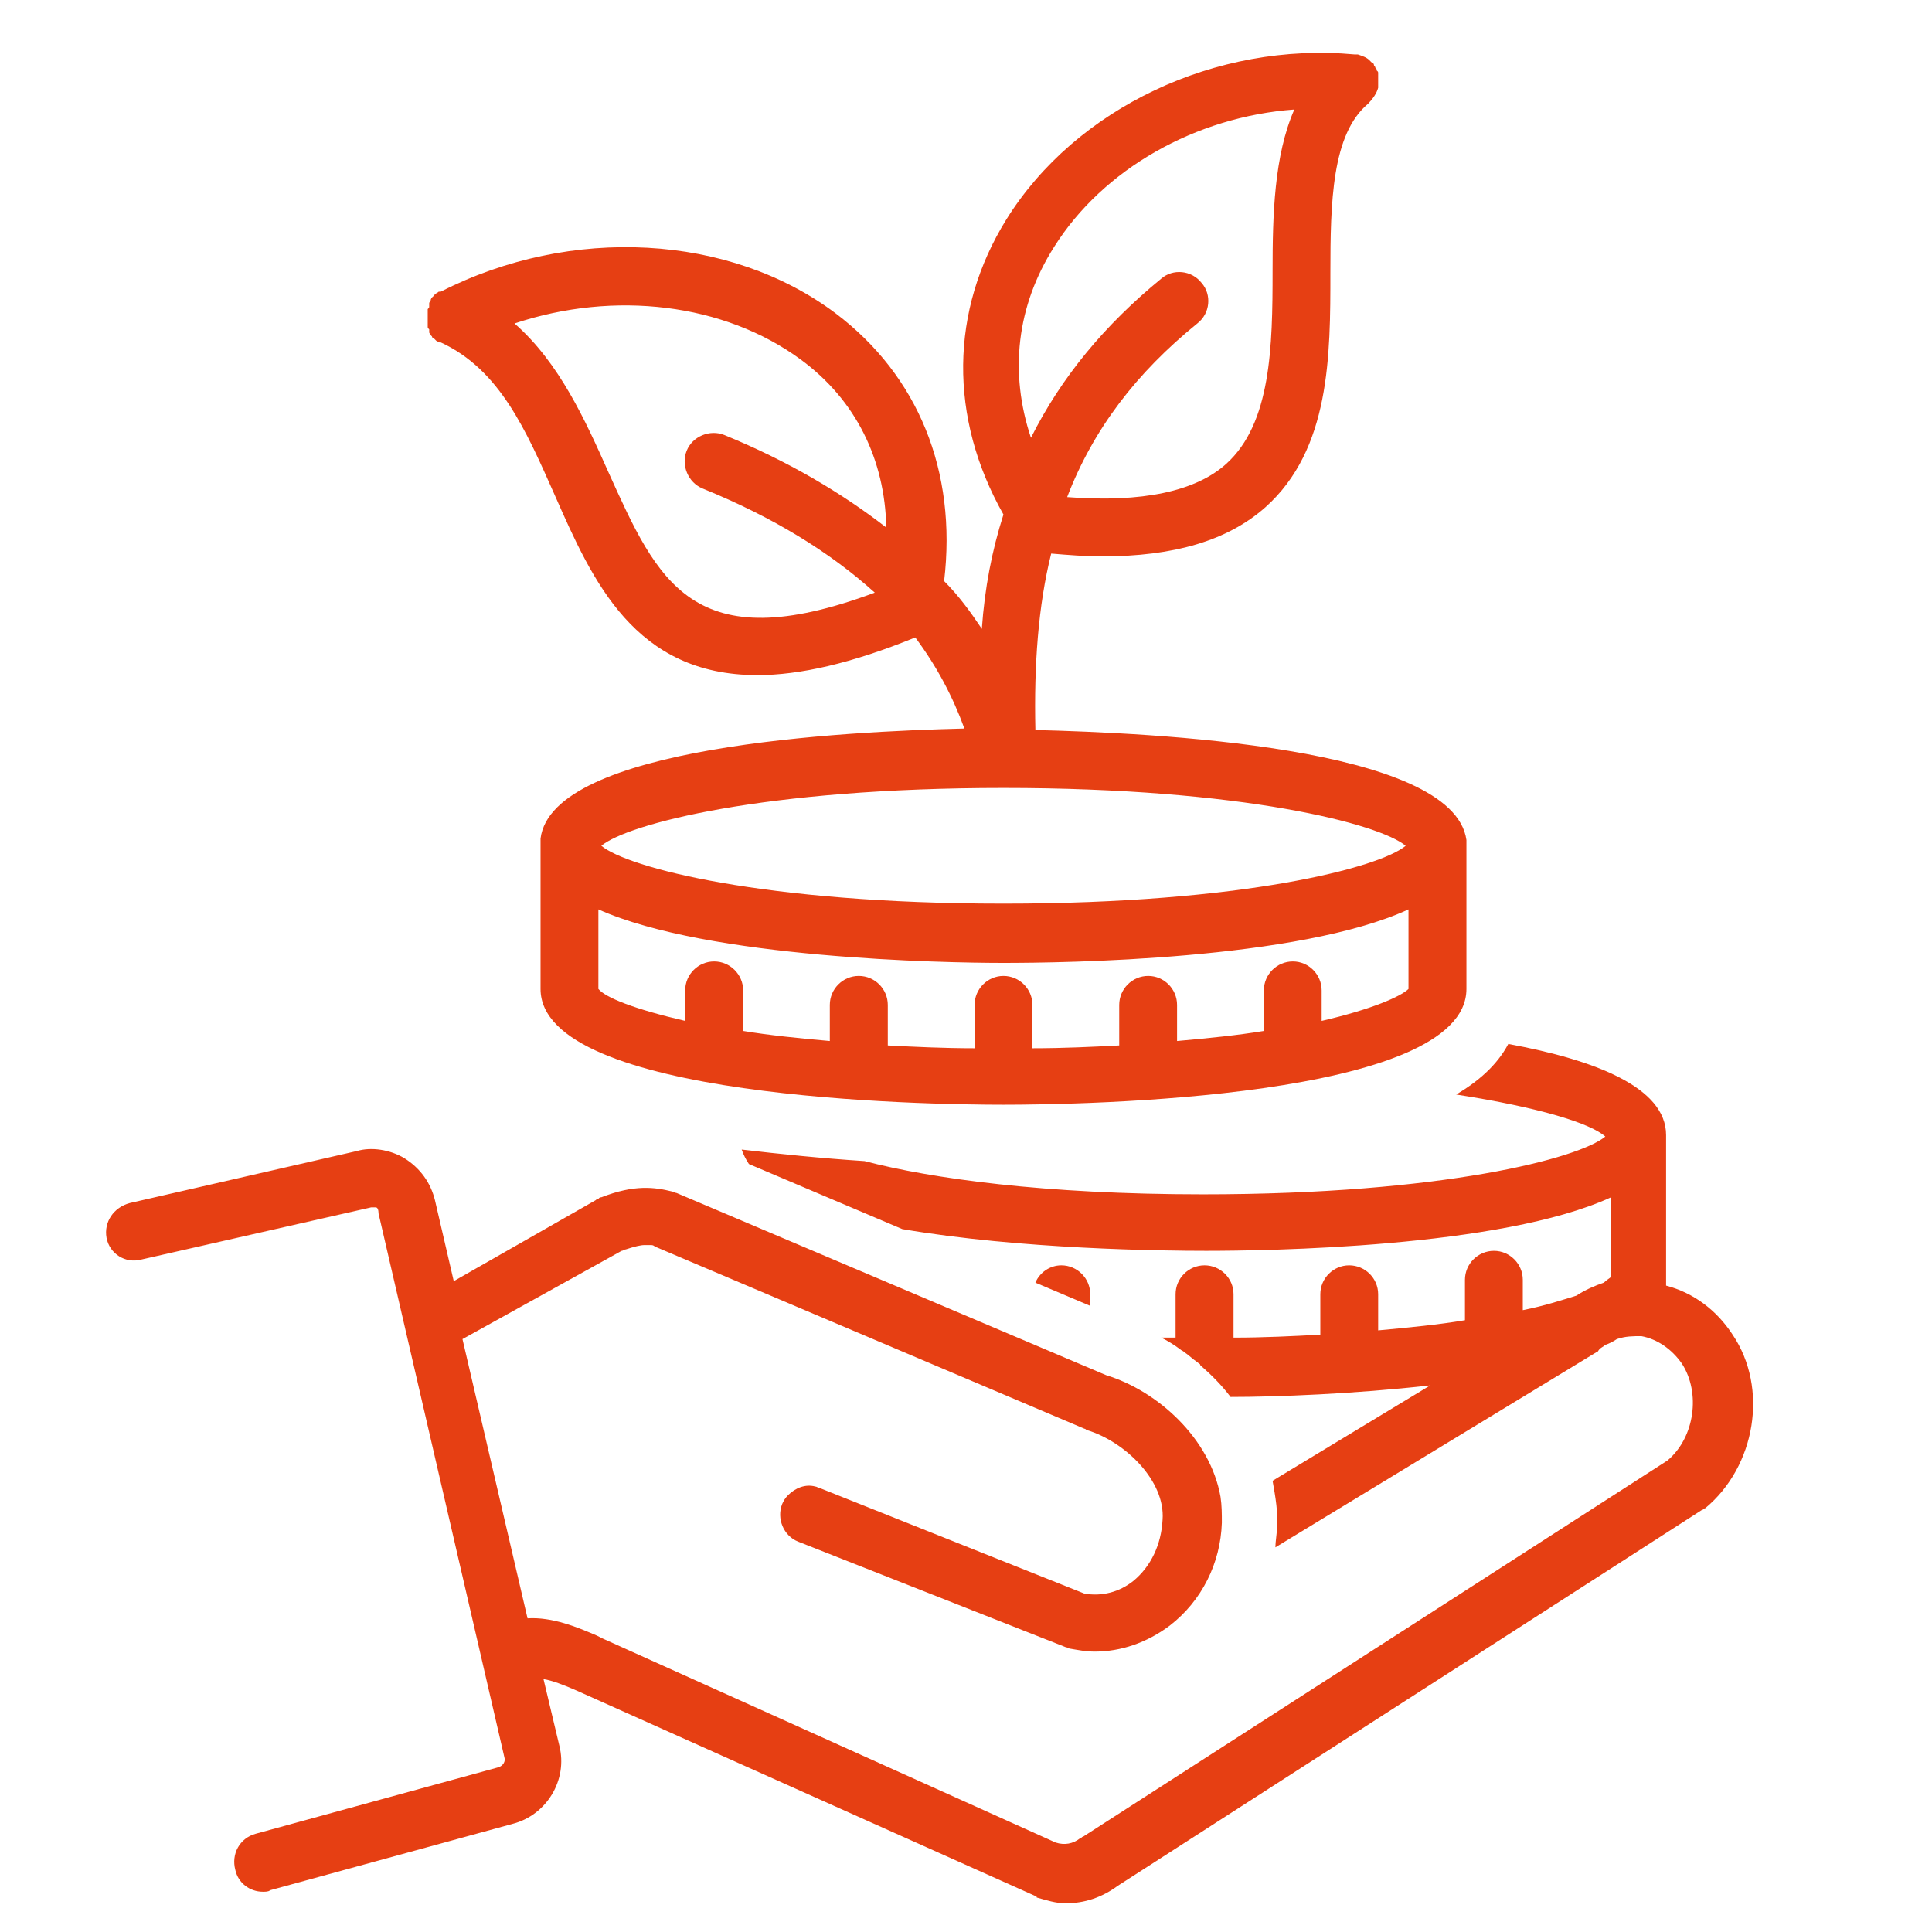
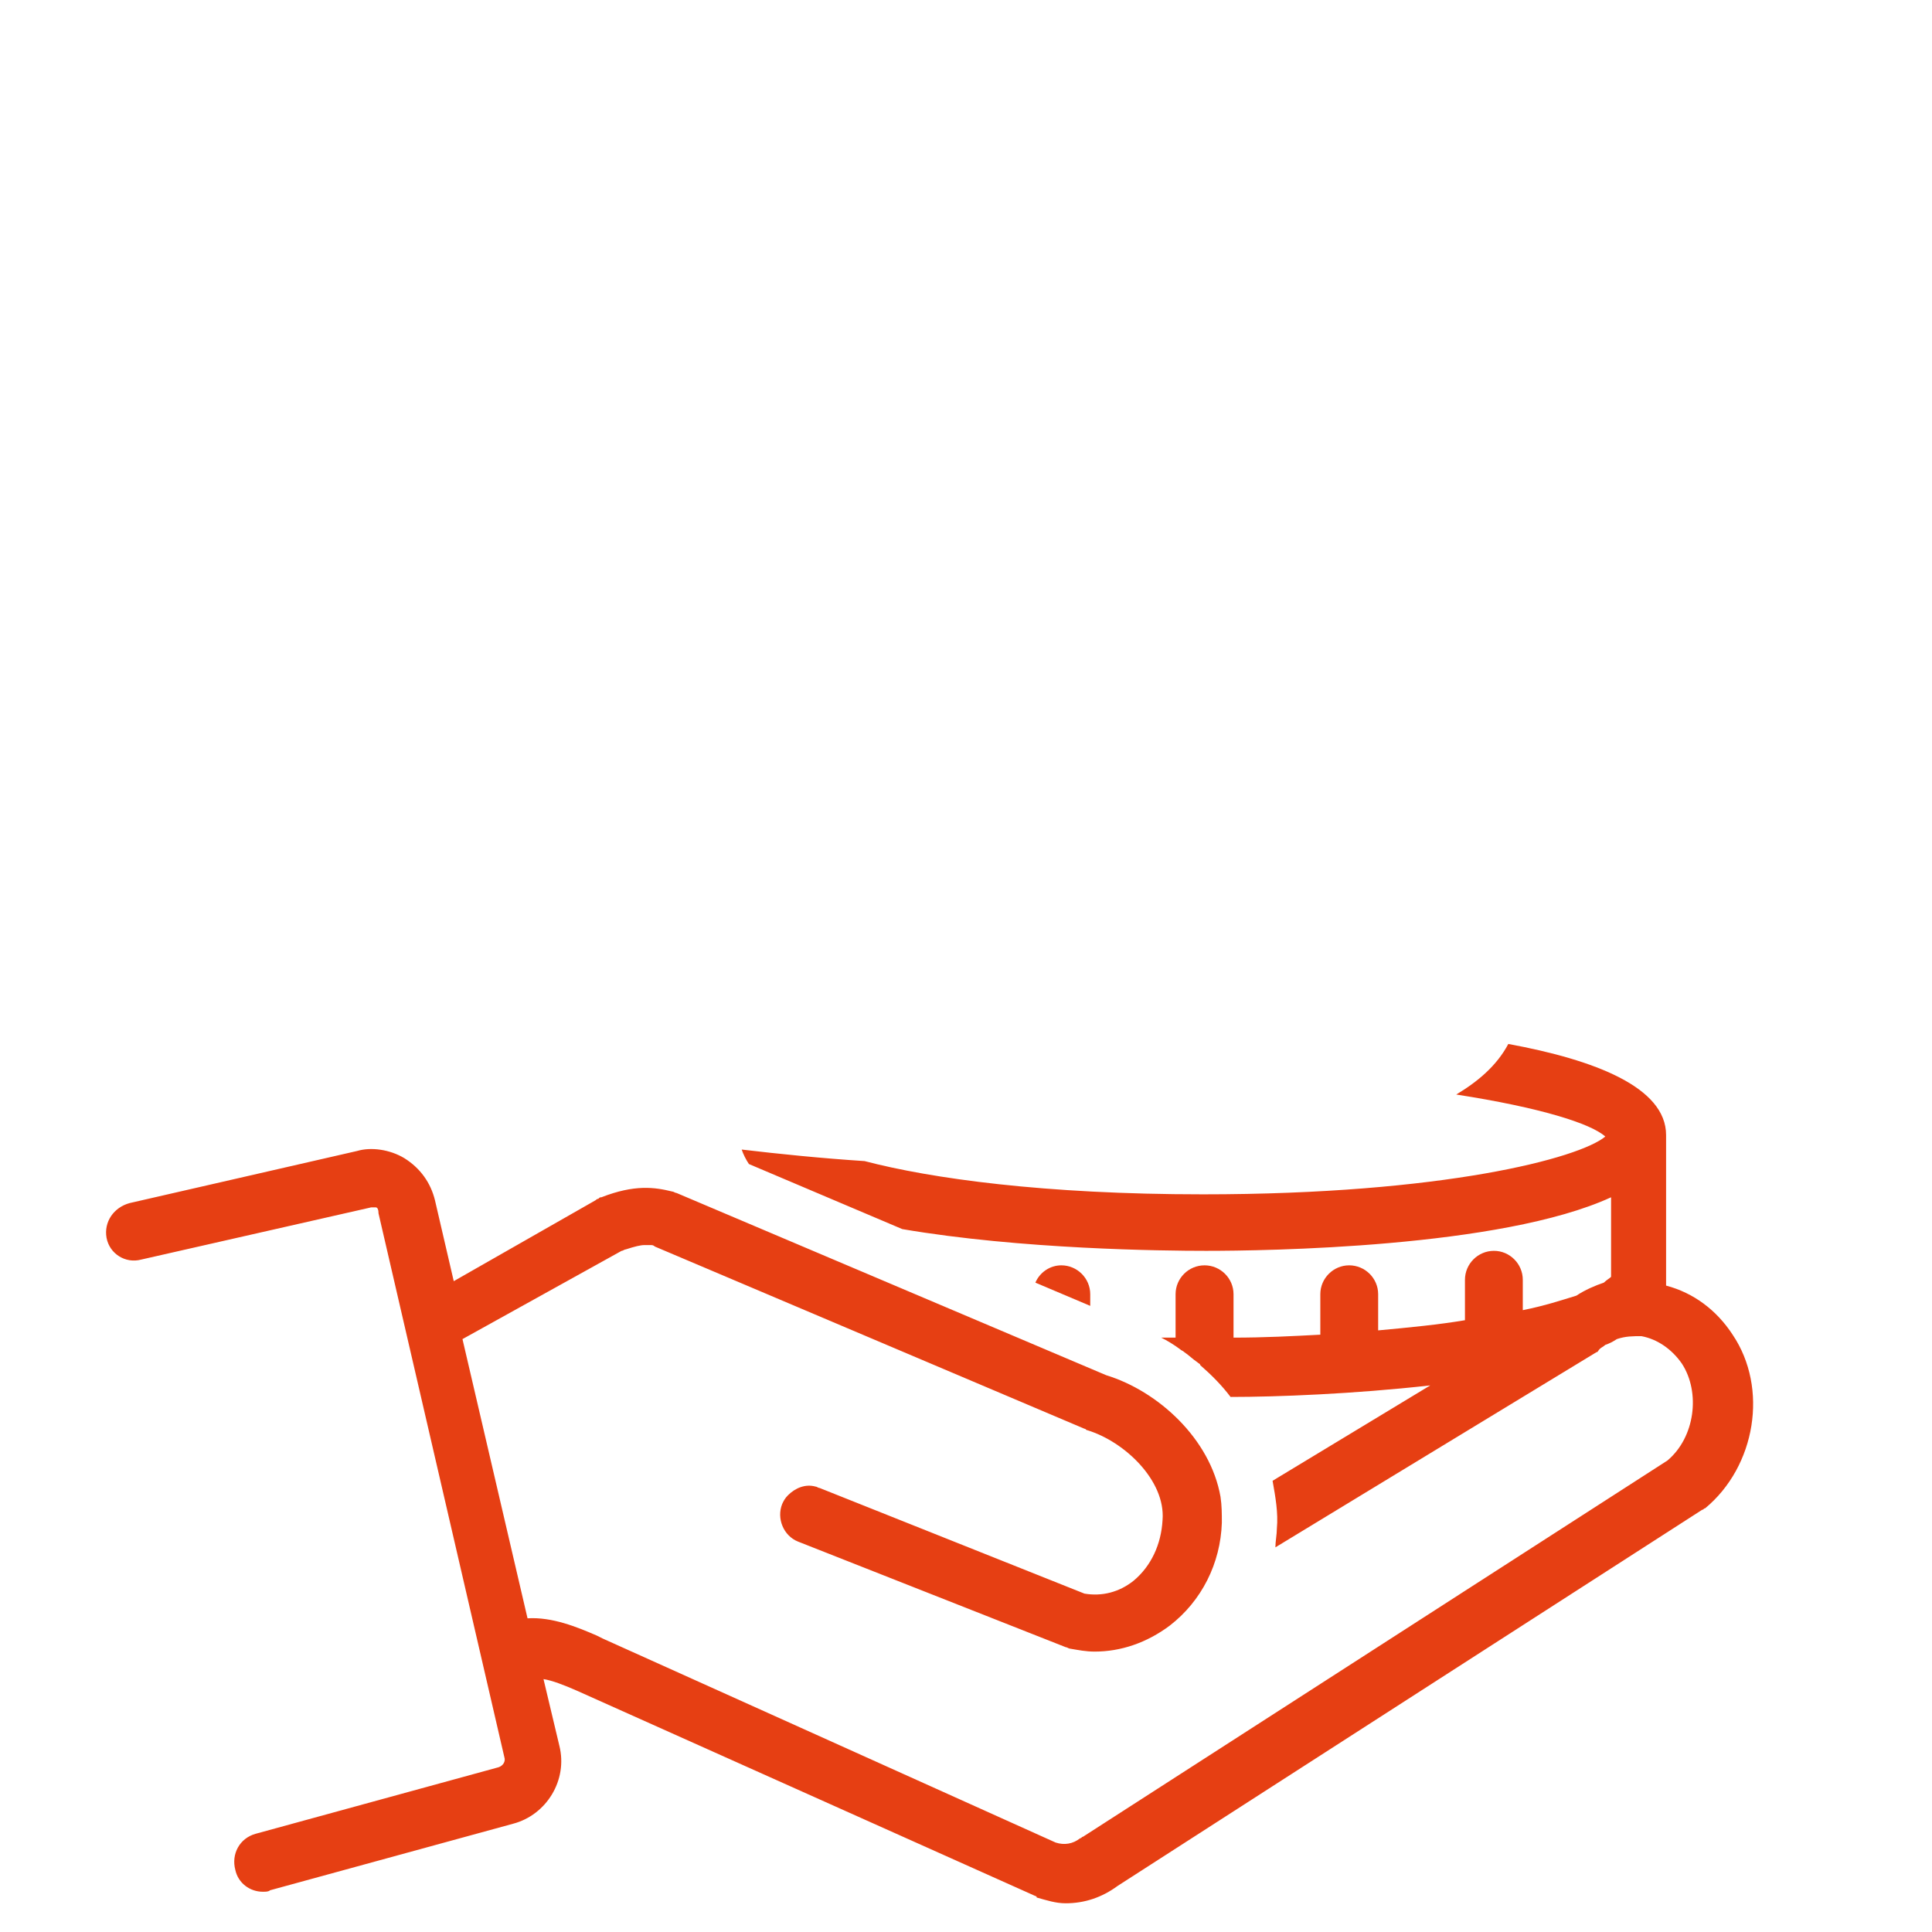
<svg xmlns="http://www.w3.org/2000/svg" width="75" viewBox="0 0 56.25 56.25" height="75" preserveAspectRatio="xMidYMid meet">
  <defs>
    <clipPath id="7b708266d4">
-       <path d="M 12 1.109 L 43 1.109 L 43 33 L 12 33 Z M 12 1.109 " clip-rule="nonzero" />
-     </clipPath>
+       </clipPath>
    <clipPath id="d4612b8316">
      <path d="M 3.02 30 L 51.867 30 L 51.867 55.512 L 3.02 55.512 Z M 3.02 30 " clip-rule="nonzero" />
    </clipPath>
  </defs>
  <g clip-path="url(#7b708266d4)">
    <path fill="#e63f13" d="M 24.332 9.125 C 21.254 6.809 16.621 6.555 12.832 8.492 C 12.832 8.492 12.832 8.492 12.789 8.492 C 12.746 8.492 12.746 8.535 12.707 8.535 C 12.707 8.535 12.664 8.578 12.664 8.578 C 12.621 8.578 12.621 8.621 12.621 8.621 C 12.621 8.621 12.578 8.66 12.578 8.66 C 12.578 8.66 12.539 8.703 12.539 8.746 C 12.539 8.789 12.496 8.789 12.496 8.828 C 12.496 8.828 12.496 8.828 12.496 8.871 C 12.496 8.871 12.496 8.914 12.496 8.914 C 12.496 8.957 12.496 8.957 12.453 9 C 12.453 9.039 12.453 9.039 12.453 9.082 C 12.453 9.125 12.453 9.125 12.453 9.168 C 12.453 9.211 12.453 9.211 12.453 9.25 C 12.453 9.293 12.453 9.293 12.453 9.336 C 12.453 9.379 12.453 9.379 12.453 9.418 C 12.453 9.461 12.453 9.461 12.453 9.504 C 12.453 9.547 12.453 9.547 12.496 9.59 C 12.496 9.59 12.496 9.629 12.496 9.629 C 12.496 9.629 12.496 9.629 12.496 9.672 C 12.496 9.715 12.539 9.715 12.539 9.758 C 12.539 9.758 12.578 9.797 12.578 9.797 C 12.578 9.84 12.621 9.84 12.621 9.84 C 12.621 9.84 12.664 9.883 12.664 9.883 C 12.664 9.883 12.707 9.926 12.707 9.926 C 12.746 9.926 12.746 9.969 12.789 9.969 C 12.789 9.969 12.789 9.969 12.832 9.969 C 14.559 10.766 15.316 12.535 16.16 14.434 C 17.254 16.918 18.477 19.656 22.055 19.656 C 23.277 19.656 24.793 19.316 26.648 18.559 C 27.277 19.402 27.742 20.285 28.078 21.211 C 24.582 21.297 16.074 21.719 15.738 24.414 C 15.738 24.457 15.738 24.539 15.738 24.582 L 15.738 28.793 C 15.738 31.996 26.984 32.164 29.215 32.164 C 31.449 32.164 42.695 31.996 42.695 28.793 L 42.695 24.625 C 42.695 24.582 42.695 24.5 42.695 24.457 C 42.316 21.719 33.469 21.34 30.145 21.254 C 30.102 19.359 30.227 17.633 30.605 16.117 C 31.113 16.16 31.617 16.199 32.082 16.199 C 34.188 16.199 35.746 15.738 36.84 14.77 C 38.734 13.082 38.734 10.348 38.734 7.945 C 38.734 5.883 38.777 3.902 39.832 3.02 C 39.957 2.891 40.082 2.723 40.125 2.555 C 40.125 2.512 40.125 2.469 40.125 2.469 C 40.125 2.469 40.125 2.43 40.125 2.43 C 40.125 2.387 40.125 2.344 40.125 2.301 C 40.125 2.258 40.125 2.258 40.125 2.219 C 40.125 2.176 40.125 2.176 40.125 2.133 C 40.125 2.09 40.125 2.09 40.082 2.051 C 40.082 2.008 40.082 2.008 40.039 1.965 C 40.039 1.922 40 1.922 40 1.879 C 40 1.879 40 1.84 39.957 1.84 C 39.914 1.797 39.871 1.754 39.871 1.754 C 39.789 1.668 39.66 1.629 39.535 1.586 C 39.492 1.586 39.449 1.586 39.449 1.586 C 35.406 1.207 31.32 3.145 29.301 6.387 C 27.656 9.039 27.617 12.156 29.215 14.98 C 28.879 16.031 28.668 17.129 28.586 18.309 C 28.246 17.801 27.91 17.34 27.488 16.918 C 27.867 13.715 26.73 10.938 24.332 9.125 Z M 17.719 13.758 C 17.043 12.242 16.285 10.559 14.98 9.418 C 17.887 8.449 21.086 8.828 23.32 10.473 C 24.922 11.652 25.762 13.379 25.805 15.359 C 24.5 14.348 22.941 13.422 21.086 12.664 C 20.668 12.496 20.16 12.703 19.992 13.125 C 19.824 13.547 20.035 14.051 20.457 14.223 C 22.52 15.062 24.16 16.074 25.469 17.254 C 20.16 19.234 19.148 16.918 17.719 13.758 Z M 38.48 29.723 L 38.48 28.836 C 38.48 28.371 38.102 27.992 37.641 27.992 C 37.176 27.992 36.797 28.371 36.797 28.836 L 36.797 30.016 C 36.039 30.141 35.195 30.227 34.27 30.309 L 34.27 29.258 C 34.27 28.793 33.891 28.414 33.43 28.414 C 32.965 28.414 32.586 28.793 32.586 29.258 L 32.586 30.438 C 31.785 30.48 30.941 30.52 30.059 30.52 L 30.059 29.258 C 30.059 28.793 29.68 28.414 29.215 28.414 C 28.754 28.414 28.375 28.793 28.375 29.258 L 28.375 30.52 C 27.488 30.52 26.648 30.48 25.848 30.438 L 25.848 29.258 C 25.848 28.793 25.469 28.414 25.004 28.414 C 24.539 28.414 24.16 28.793 24.16 29.258 L 24.16 30.309 C 23.234 30.227 22.395 30.141 21.637 30.016 L 21.637 28.836 C 21.637 28.371 21.254 27.992 20.793 27.992 C 20.328 27.992 19.949 28.371 19.949 28.836 L 19.949 29.723 C 18.477 29.383 17.633 29.047 17.422 28.793 L 17.422 26.477 C 20.625 27.91 27.488 28.035 29.215 28.035 C 30.941 28.035 37.809 27.953 41.008 26.477 L 41.008 28.793 C 40.797 29.004 39.957 29.383 38.48 29.723 Z M 29.215 26.309 C 22.223 26.309 18.266 25.258 17.508 24.625 C 18.266 23.992 22.223 22.941 29.215 22.941 C 36.207 22.941 40.168 23.992 40.926 24.625 C 40.168 25.258 36.207 26.309 29.215 26.309 Z M 30.691 7.188 C 32.121 4.914 34.816 3.398 37.684 3.188 C 37.094 4.535 37.051 6.262 37.051 7.902 C 37.051 10.094 37.008 12.324 35.703 13.504 C 34.816 14.305 33.258 14.641 31.07 14.473 C 31.828 12.496 33.09 10.852 34.859 9.418 C 35.238 9.125 35.281 8.578 34.988 8.242 C 34.691 7.859 34.145 7.82 33.809 8.113 C 32.164 9.461 30.902 10.977 30.016 12.746 C 29.383 10.852 29.594 8.914 30.691 7.188 Z M 30.691 7.188 " fill-opacity="1" fill-rule="nonzero" />
  </g>
  <g clip-path="url(#d4612b8316)">
    <path fill="#e63f13" d="M 11.777 33.723 C 11.359 33.469 10.809 33.387 10.391 33.512 L 3.777 35.027 C 3.312 35.152 3.02 35.574 3.102 36.039 C 3.188 36.5 3.648 36.797 4.113 36.672 L 10.809 35.152 C 10.852 35.152 10.895 35.152 10.938 35.152 C 10.98 35.152 11.02 35.195 11.02 35.324 L 14.684 51.16 C 14.727 51.285 14.645 51.41 14.516 51.453 L 7.441 53.391 C 6.977 53.52 6.727 53.98 6.852 54.445 C 6.934 54.824 7.273 55.078 7.652 55.078 C 7.734 55.078 7.82 55.078 7.863 55.035 L 14.938 53.098 C 15.906 52.844 16.539 51.832 16.285 50.824 L 15.824 48.887 C 16.074 48.926 16.41 49.055 16.793 49.223 L 30.145 55.203 C 30.145 55.203 30.184 55.203 30.184 55.246 C 30.48 55.328 30.734 55.414 31.027 55.414 C 31.574 55.414 32.082 55.246 32.543 54.906 L 49.559 43.957 C 49.602 43.957 49.602 43.914 49.645 43.914 C 51.117 42.695 51.496 40.418 50.445 38.859 C 49.98 38.145 49.309 37.641 48.508 37.43 C 48.508 37.43 48.508 37.387 48.508 37.387 L 48.508 33.047 C 48.508 31.66 46.441 30.859 43.914 30.395 C 43.578 31.027 43.031 31.488 42.398 31.867 C 44.844 32.246 46.316 32.711 46.738 33.09 C 45.98 33.723 42.02 34.773 35.027 34.773 C 30.395 34.773 27.109 34.312 25.172 33.805 C 23.91 33.723 22.688 33.598 21.594 33.469 C 21.637 33.598 21.719 33.766 21.805 33.891 L 26.27 35.785 C 29.723 36.375 33.848 36.418 35.113 36.418 C 36.84 36.418 43.703 36.332 46.906 34.859 L 46.906 37.176 C 46.863 37.219 46.781 37.262 46.695 37.344 C 46.441 37.43 46.148 37.555 45.895 37.723 C 45.473 37.852 44.969 38.02 44.336 38.145 L 44.336 37.262 C 44.336 36.797 43.957 36.418 43.496 36.418 C 43.031 36.418 42.652 36.797 42.652 37.262 L 42.652 38.438 C 41.895 38.566 41.051 38.648 40.125 38.734 L 40.125 37.68 C 40.125 37.219 39.746 36.84 39.281 36.84 C 38.82 36.84 38.441 37.219 38.441 37.68 L 38.441 38.859 C 37.641 38.902 36.797 38.945 35.914 38.945 L 35.914 37.68 C 35.914 37.219 35.535 36.84 35.07 36.84 C 34.605 36.84 34.227 37.219 34.227 37.68 L 34.227 38.945 C 34.102 38.945 33.934 38.945 33.809 38.945 C 33.977 39.027 34.188 39.156 34.355 39.281 C 34.398 39.324 34.438 39.324 34.48 39.367 C 34.605 39.449 34.734 39.578 34.859 39.66 C 34.902 39.703 34.945 39.703 34.945 39.746 C 35.281 40.039 35.574 40.336 35.828 40.672 C 37.176 40.672 39.41 40.586 41.641 40.336 L 37.051 43.113 C 37.133 43.578 37.219 44.043 37.176 44.504 C 37.176 44.672 37.133 44.883 37.133 45.051 L 46.484 39.367 C 46.527 39.367 46.527 39.324 46.57 39.281 C 46.609 39.238 46.695 39.199 46.738 39.156 C 46.863 39.113 46.949 39.07 47.074 38.988 C 47.328 38.902 47.539 38.902 47.789 38.902 C 48.254 38.988 48.676 39.281 48.969 39.703 C 49.516 40.547 49.348 41.852 48.547 42.523 L 31.531 53.477 C 31.492 53.477 31.492 53.52 31.449 53.52 C 31.238 53.688 30.984 53.727 30.734 53.645 L 17.551 47.707 L 17.379 47.621 C 16.793 47.367 16.074 47.074 15.359 47.117 L 13.465 38.988 L 18.098 36.418 C 18.141 36.418 18.18 36.375 18.223 36.375 C 18.477 36.293 18.645 36.25 18.77 36.25 C 18.812 36.25 18.812 36.25 18.855 36.25 C 18.855 36.25 18.855 36.25 18.898 36.25 C 18.898 36.25 18.938 36.25 18.938 36.25 C 18.98 36.25 19.023 36.25 19.066 36.293 L 31.574 41.598 C 31.617 41.598 31.617 41.641 31.66 41.641 C 32.754 41.977 33.934 43.113 33.848 44.25 C 33.809 44.969 33.512 45.598 33.008 46.02 C 32.586 46.359 32.082 46.484 31.574 46.398 L 23.867 43.324 C 23.824 43.324 23.781 43.281 23.742 43.281 C 23.445 43.199 23.152 43.324 22.941 43.535 C 22.855 43.621 22.812 43.703 22.773 43.789 C 22.605 44.211 22.812 44.715 23.234 44.883 L 31.027 47.957 C 31.07 47.957 31.113 48 31.152 48 C 31.406 48.043 31.617 48.086 31.871 48.086 C 32.629 48.086 33.387 47.832 34.059 47.328 C 34.988 46.609 35.535 45.516 35.574 44.336 C 35.574 44.082 35.574 43.832 35.535 43.578 C 35.238 41.895 33.723 40.504 32.207 40.039 L 19.699 34.734 C 19.656 34.734 19.613 34.691 19.57 34.691 C 19.066 34.566 18.477 34.48 17.508 34.859 C 17.465 34.859 17.465 34.859 17.422 34.902 C 17.379 34.902 17.34 34.945 17.34 34.945 L 13.211 37.301 L 12.664 34.945 C 12.539 34.438 12.242 34.016 11.777 33.723 Z M 11.777 33.723 " fill-opacity="1" fill-rule="nonzero" />
  </g>
  <path fill="#e63f13" d="M 30.902 36.84 C 30.562 36.84 30.27 37.051 30.145 37.344 L 31.742 38.02 L 31.742 37.68 C 31.742 37.219 31.363 36.84 30.902 36.84 Z M 30.902 36.84 " fill-opacity="1" fill-rule="nonzero" />
</svg>